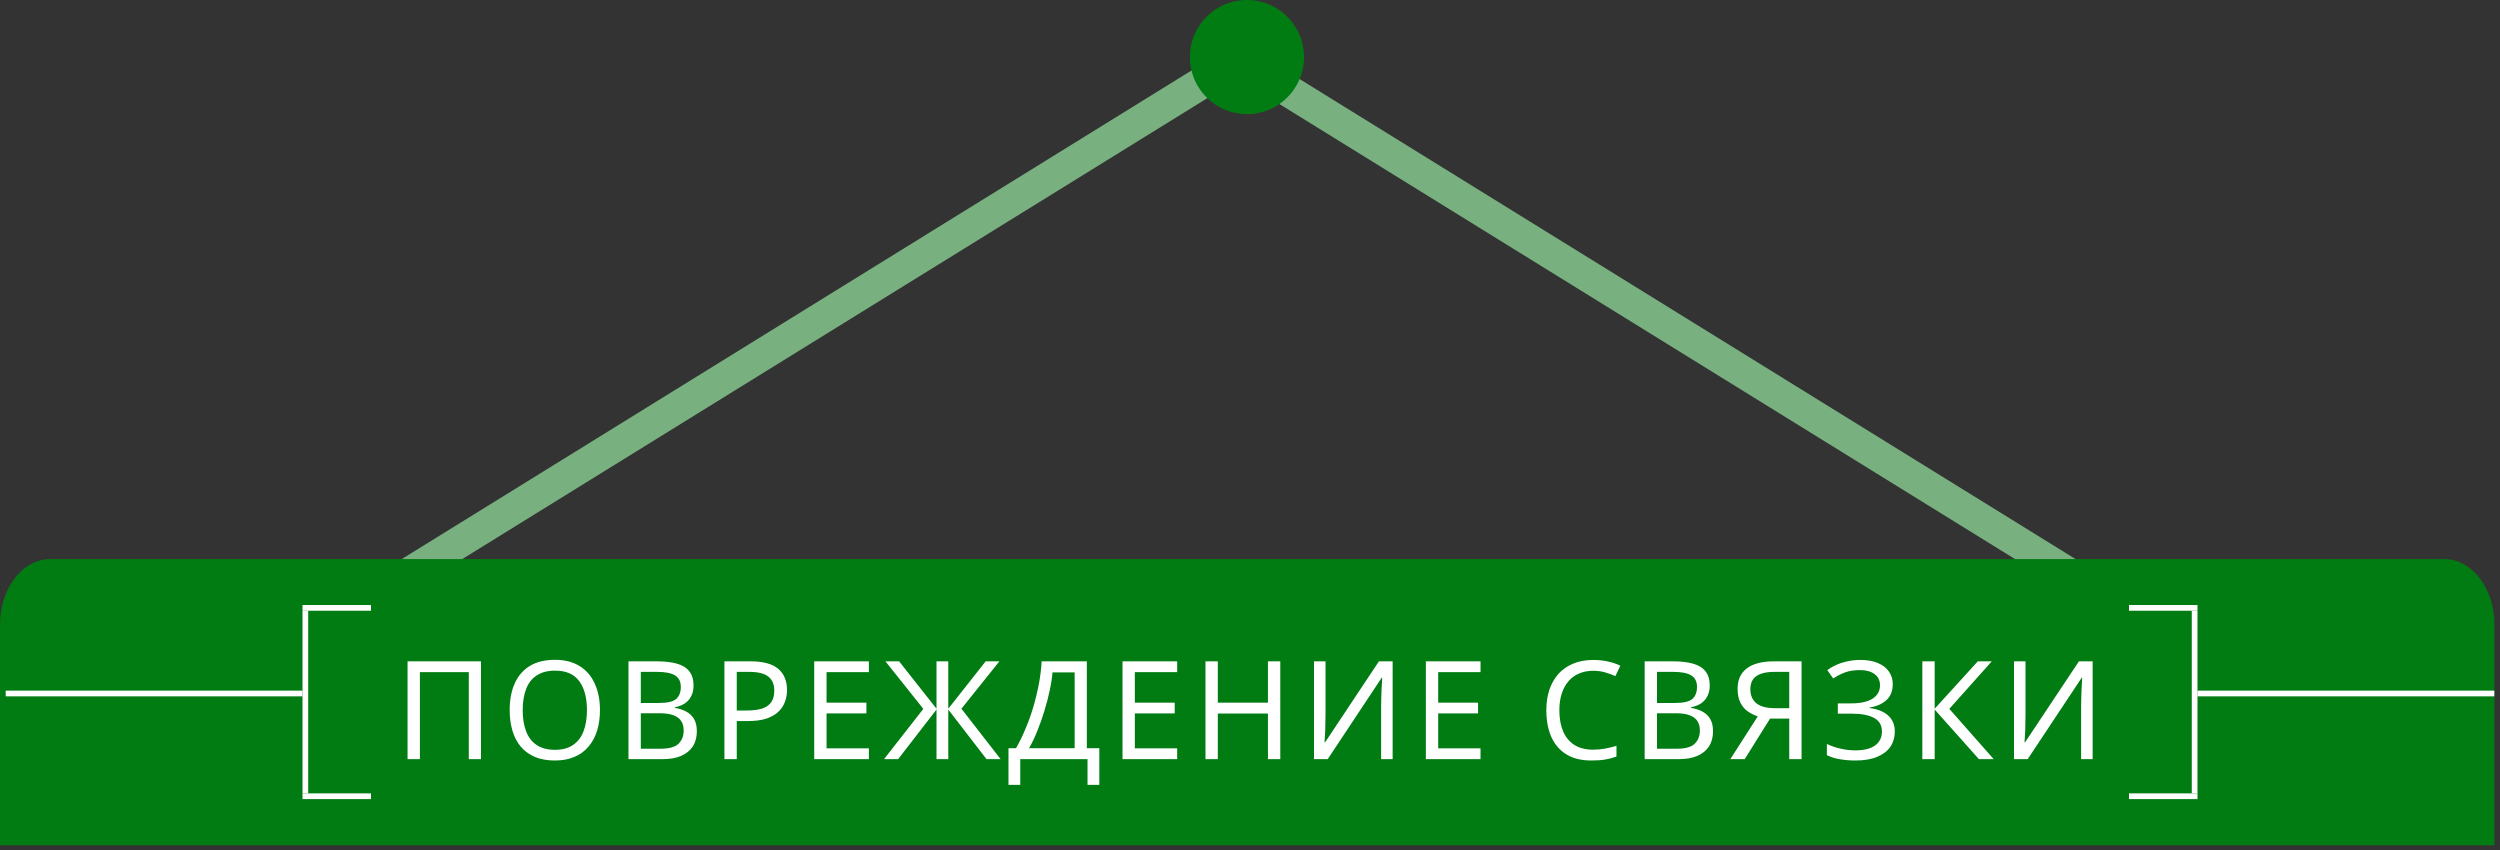
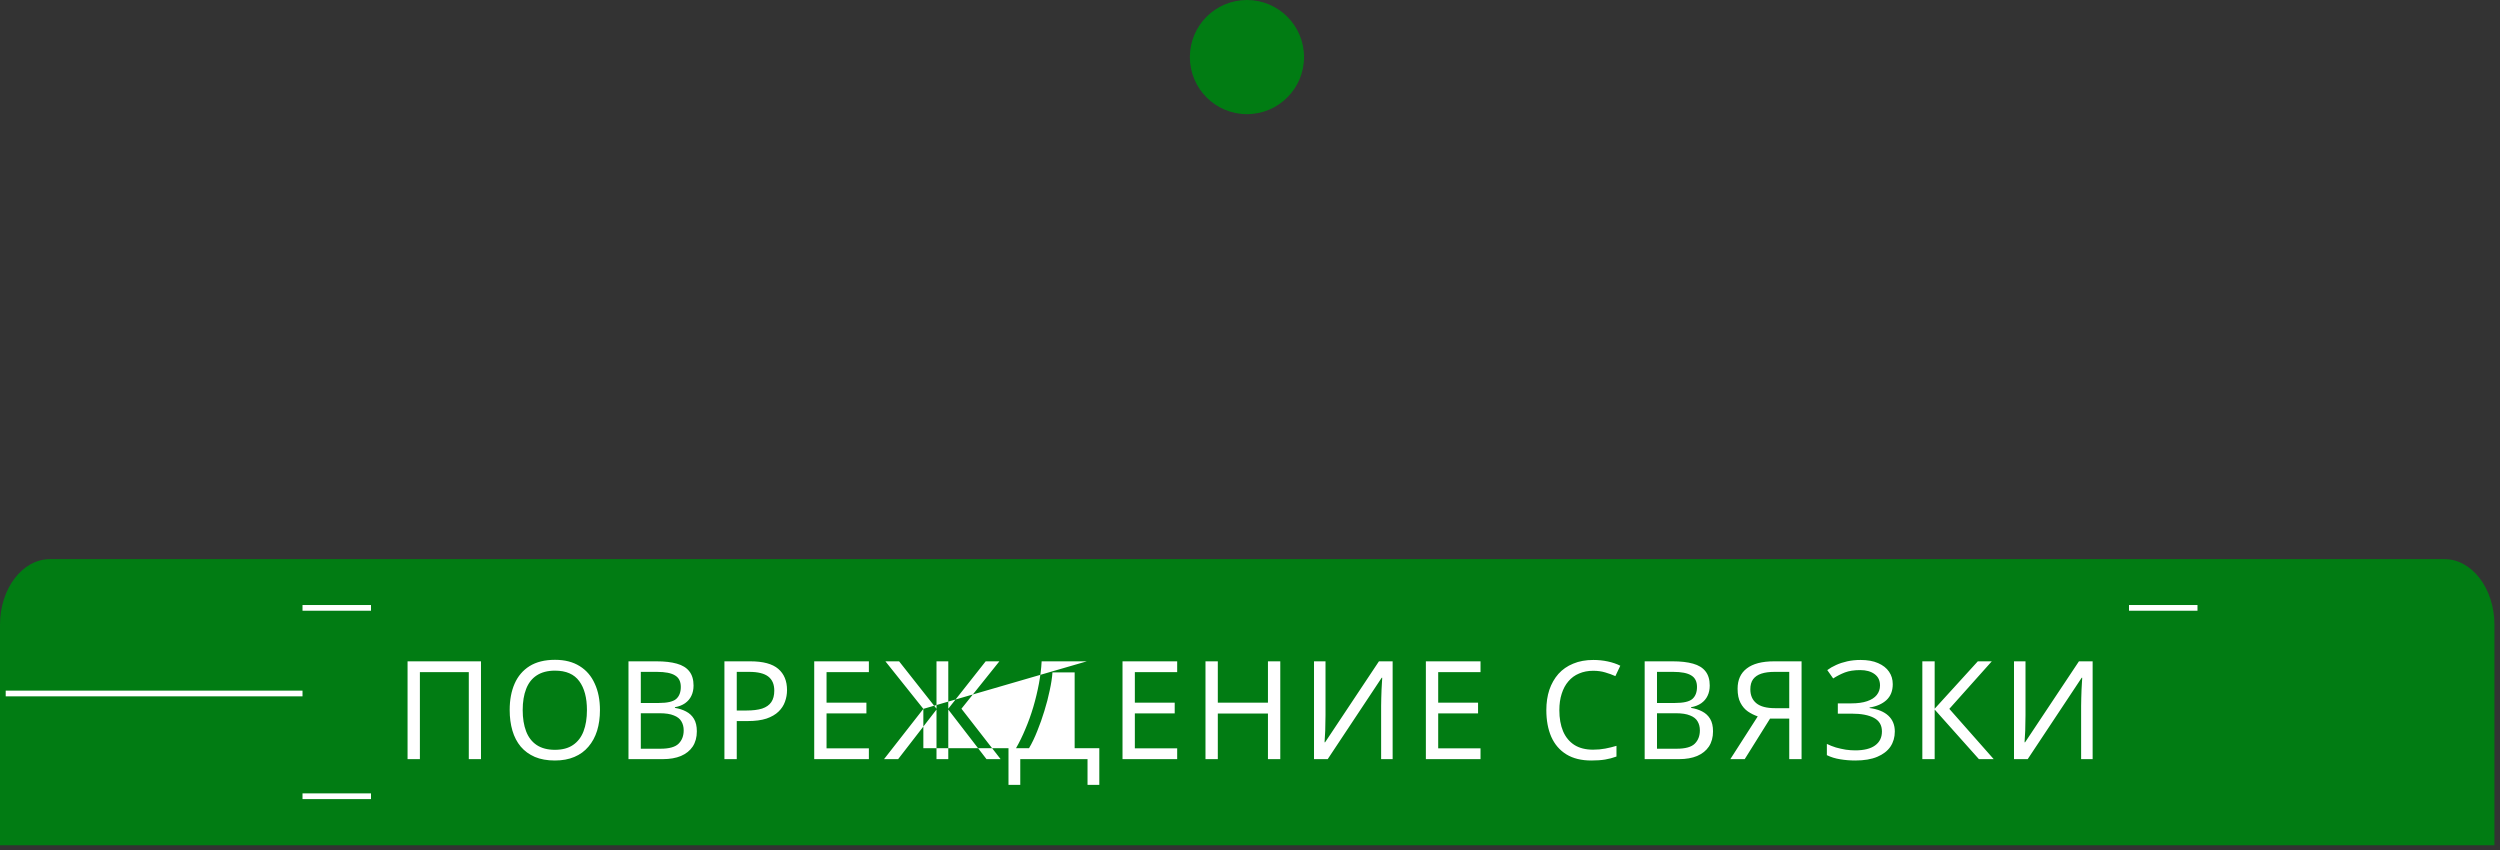
<svg xmlns="http://www.w3.org/2000/svg" width="438" height="149" viewBox="0 0 438 149" fill="none">
  <rect x="0" y="0" width="438" height="149" fill="#333333" stroke="none" />
-   <path d="M70.419 104.489L67.814 99.537L217.007 7.242L218.31 8.049L365.652 99.197L363.046 104.148L217.007 13.807L70.419 104.489Z" fill="#78B080" />
  <path d="M437.024 148.093H0V109.461C0 103.106 3.932 97.954 8.783 97.954H428.241C433.092 97.954 437.024 103.106 437.024 109.461V148.093Z" fill="#017C13" />
  <path d="M218.466 20C223.988 20 228.466 15.523 228.466 10C228.466 4.477 223.988 0 218.466 0C212.943 0 208.466 4.477 208.466 10C208.466 15.523 212.943 20 218.466 20Z" fill="#017C13" />
-   <path d="M71.405 133V115.864H84.269V133H82.133V117.76H73.565V133H71.405ZM105.112 124.408C105.112 125.736 104.944 126.944 104.608 128.032C104.272 129.104 103.768 130.032 103.096 130.816C102.44 131.6 101.616 132.2 100.624 132.616C99.648 133.032 98.512 133.24 97.216 133.24C95.872 133.24 94.704 133.032 93.712 132.616C92.72 132.184 91.896 131.584 91.24 130.816C90.584 130.032 90.096 129.096 89.776 128.008C89.456 126.92 89.296 125.712 89.296 124.384C89.296 122.624 89.584 121.088 90.16 119.776C90.736 118.464 91.608 117.44 92.776 116.704C93.96 115.968 95.448 115.6 97.24 115.6C98.952 115.6 100.392 115.968 101.56 116.704C102.728 117.424 103.608 118.448 104.2 119.776C104.808 121.088 105.112 122.632 105.112 124.408ZM91.576 124.408C91.576 125.848 91.776 127.088 92.176 128.128C92.576 129.168 93.192 129.968 94.024 130.528C94.872 131.088 95.936 131.368 97.216 131.368C98.512 131.368 99.568 131.088 100.384 130.528C101.216 129.968 101.832 129.168 102.232 128.128C102.632 127.088 102.832 125.848 102.832 124.408C102.832 122.248 102.384 120.56 101.488 119.344C100.592 118.112 99.176 117.496 97.24 117.496C95.944 117.496 94.872 117.776 94.024 118.336C93.192 118.88 92.576 119.672 92.176 120.712C91.776 121.736 91.576 122.968 91.576 124.408ZM115.006 115.864C116.43 115.864 117.622 116 118.582 116.272C119.558 116.544 120.286 116.992 120.766 117.616C121.262 118.24 121.51 119.072 121.51 120.112C121.51 120.784 121.382 121.384 121.126 121.912C120.886 122.424 120.518 122.856 120.022 123.208C119.542 123.544 118.95 123.776 118.246 123.904V124.024C118.966 124.136 119.614 124.344 120.19 124.648C120.782 124.952 121.246 125.384 121.582 125.944C121.918 126.504 122.086 127.232 122.086 128.128C122.086 129.168 121.846 130.056 121.366 130.792C120.886 131.512 120.198 132.064 119.302 132.448C118.422 132.816 117.366 133 116.134 133H110.11V115.864H115.006ZM115.438 123.16C116.91 123.16 117.918 122.928 118.462 122.464C119.006 121.984 119.278 121.28 119.278 120.352C119.278 119.408 118.942 118.736 118.27 118.336C117.614 117.92 116.558 117.712 115.102 117.712H112.27V123.16H115.438ZM112.27 124.96V131.176H115.726C117.246 131.176 118.302 130.88 118.894 130.288C119.486 129.696 119.782 128.92 119.782 127.96C119.782 127.352 119.646 126.824 119.374 126.376C119.118 125.928 118.678 125.584 118.054 125.344C117.446 125.088 116.614 124.96 115.558 124.96H112.27ZM131.455 115.864C133.695 115.864 135.327 116.304 136.351 117.184C137.375 118.064 137.887 119.304 137.887 120.904C137.887 121.608 137.767 122.288 137.527 122.944C137.303 123.584 136.927 124.16 136.399 124.672C135.871 125.184 135.167 125.592 134.287 125.896C133.407 126.184 132.327 126.328 131.047 126.328H129.079V133H126.919V115.864H131.455ZM131.263 117.712H129.079V124.48H130.807C131.895 124.48 132.799 124.368 133.519 124.144C134.239 123.904 134.775 123.528 135.127 123.016C135.479 122.504 135.655 121.832 135.655 121C135.655 119.896 135.303 119.072 134.599 118.528C133.895 117.984 132.783 117.712 131.263 117.712ZM152.227 133H142.651V115.864H152.227V117.76H144.811V123.112H151.795V124.984H144.811V131.104H152.227V133ZM161.771 124.192L155.123 115.864H157.523L164.075 124.168V115.864H166.139V124.168L172.691 115.864H175.091L168.443 124.168L175.307 133H172.835L166.139 124.312V133H164.075V124.312L157.355 133H154.883L161.771 124.192ZM190.415 115.864V131.08H192.599V137.512H190.535V133H178.751V137.512H176.687V131.08H178.007C178.583 130.088 179.127 128.976 179.639 127.744C180.167 126.512 180.631 125.224 181.031 123.88C181.431 122.52 181.759 121.16 182.015 119.8C182.271 118.44 182.431 117.128 182.495 115.864H190.415ZM184.391 117.808C184.327 118.736 184.167 119.784 183.911 120.952C183.671 122.12 183.359 123.32 182.975 124.552C182.607 125.768 182.191 126.944 181.727 128.08C181.279 129.216 180.799 130.216 180.287 131.08H188.279V117.808H184.391ZM206.241 133H196.665V115.864H206.241V117.76H198.825V123.112H205.809V124.984H198.825V131.104H206.241V133ZM224.305 133H222.145V125.008H213.361V133H211.201V115.864H213.361V123.112H222.145V115.864H224.305V133ZM230.214 115.864H232.23V125.272C232.23 125.672 232.222 126.112 232.206 126.592C232.206 127.056 232.198 127.52 232.182 127.984C232.166 128.448 232.142 128.864 232.11 129.232C232.094 129.584 232.078 129.856 232.062 130.048H232.158L241.59 115.864H243.99V133H241.974V123.688C241.974 123.256 241.982 122.792 241.998 122.296C242.014 121.784 242.03 121.296 242.046 120.832C242.078 120.352 242.102 119.928 242.118 119.56C242.134 119.192 242.15 118.92 242.166 118.744H242.07L232.614 133H230.214V115.864ZM259.388 133H249.812V115.864H259.388V117.76H251.972V123.112H258.956V124.984H251.972V131.104H259.388V133ZM279.126 117.52C278.214 117.52 277.39 117.68 276.654 118C275.918 118.304 275.294 118.76 274.782 119.368C274.27 119.96 273.878 120.688 273.606 121.552C273.334 122.4 273.198 123.36 273.198 124.432C273.198 125.84 273.414 127.064 273.846 128.104C274.294 129.144 274.95 129.944 275.814 130.504C276.694 131.064 277.79 131.344 279.102 131.344C279.854 131.344 280.566 131.28 281.238 131.152C281.91 131.024 282.566 130.864 283.206 130.672V132.544C282.566 132.784 281.902 132.96 281.214 133.072C280.542 133.184 279.734 133.24 278.79 133.24C277.046 133.24 275.59 132.88 274.422 132.16C273.254 131.44 272.374 130.416 271.782 129.088C271.206 127.76 270.918 126.2 270.918 124.408C270.918 123.112 271.094 121.928 271.446 120.856C271.814 119.784 272.342 118.856 273.03 118.072C273.734 117.288 274.598 116.688 275.622 116.272C276.646 115.84 277.822 115.624 279.15 115.624C280.03 115.624 280.878 115.712 281.694 115.888C282.51 116.064 283.238 116.312 283.878 116.632L283.014 118.456C282.486 118.216 281.894 118 281.238 117.808C280.598 117.616 279.894 117.52 279.126 117.52ZM293.042 115.864C294.466 115.864 295.658 116 296.618 116.272C297.594 116.544 298.322 116.992 298.802 117.616C299.298 118.24 299.546 119.072 299.546 120.112C299.546 120.784 299.418 121.384 299.162 121.912C298.922 122.424 298.554 122.856 298.058 123.208C297.578 123.544 296.986 123.776 296.282 123.904V124.024C297.002 124.136 297.65 124.344 298.226 124.648C298.818 124.952 299.282 125.384 299.618 125.944C299.954 126.504 300.122 127.232 300.122 128.128C300.122 129.168 299.882 130.056 299.402 130.792C298.922 131.512 298.234 132.064 297.338 132.448C296.458 132.816 295.402 133 294.17 133H288.146V115.864H293.042ZM293.474 123.16C294.946 123.16 295.954 122.928 296.498 122.464C297.042 121.984 297.314 121.28 297.314 120.352C297.314 119.408 296.978 118.736 296.306 118.336C295.65 117.92 294.594 117.712 293.138 117.712H290.306V123.16H293.474ZM290.306 124.96V131.176H293.762C295.282 131.176 296.338 130.88 296.93 130.288C297.522 129.696 297.818 128.92 297.818 127.96C297.818 127.352 297.682 126.824 297.41 126.376C297.154 125.928 296.714 125.584 296.09 125.344C295.482 125.088 294.65 124.96 293.594 124.96H290.306ZM310.115 125.896L305.675 133H303.155L307.955 125.512C307.347 125.304 306.771 125.016 306.227 124.648C305.699 124.28 305.267 123.776 304.931 123.136C304.595 122.496 304.427 121.672 304.427 120.664C304.427 119.112 304.963 117.928 306.035 117.112C307.107 116.28 308.707 115.864 310.835 115.864H315.635V133H313.475V125.896H310.115ZM310.883 117.712C309.971 117.712 309.203 117.816 308.579 118.024C307.955 118.232 307.475 118.56 307.139 119.008C306.819 119.456 306.659 120.04 306.659 120.76C306.659 121.816 307.011 122.632 307.715 123.208C308.419 123.784 309.507 124.072 310.979 124.072H313.475V117.712H310.883ZM331.611 119.872C331.611 121.04 331.243 121.968 330.507 122.656C329.771 123.328 328.787 123.76 327.555 123.952V124.048C328.995 124.24 330.091 124.688 330.843 125.392C331.595 126.096 331.971 127.016 331.971 128.152C331.971 129.16 331.715 130.048 331.203 130.816C330.691 131.568 329.923 132.16 328.899 132.592C327.875 133.024 326.595 133.24 325.059 133.24C324.131 133.24 323.243 133.168 322.395 133.024C321.563 132.896 320.787 132.656 320.067 132.304V130.336C320.563 130.576 321.091 130.784 321.651 130.96C322.227 131.12 322.803 131.248 323.379 131.344C323.955 131.424 324.507 131.464 325.035 131.464C326.571 131.464 327.731 131.176 328.515 130.6C329.315 130.024 329.715 129.208 329.715 128.152C329.715 127.064 329.251 126.272 328.323 125.776C327.395 125.28 326.099 125.032 324.435 125.032H321.987V123.232H324.315C325.451 123.232 326.387 123.104 327.123 122.848C327.875 122.592 328.435 122.232 328.803 121.768C329.187 121.288 329.379 120.728 329.379 120.088C329.379 119.224 329.059 118.56 328.419 118.096C327.779 117.632 326.947 117.4 325.923 117.4C324.851 117.4 323.955 117.536 323.235 117.808C322.531 118.08 321.843 118.432 321.171 118.864L320.139 117.4C320.587 117.064 321.099 116.768 321.675 116.512C322.267 116.24 322.923 116.024 323.643 115.864C324.363 115.704 325.131 115.624 325.947 115.624C327.179 115.624 328.211 115.808 329.043 116.176C329.891 116.544 330.531 117.048 330.963 117.688C331.395 118.312 331.611 119.04 331.611 119.872ZM349.297 133H346.705L338.953 124.312V133H336.793V115.864H338.953V124.168L346.513 115.864H348.961L341.521 124.192L349.297 133ZM352.853 115.864H354.869V125.272C354.869 125.672 354.861 126.112 354.845 126.592C354.845 127.056 354.837 127.52 354.821 127.984C354.805 128.448 354.781 128.864 354.749 129.232C354.733 129.584 354.717 129.856 354.701 130.048H354.797L364.229 115.864H366.629V133H364.613V123.688C364.613 123.256 364.621 122.792 364.637 122.296C364.653 121.784 364.669 121.296 364.685 120.832C364.717 120.352 364.741 119.928 364.757 119.56C364.773 119.192 364.789 118.92 364.805 118.744H364.709L355.253 133H352.853V115.864Z" fill="white" />
-   <line y1="-0.5" x2="32" y2="-0.5" transform="matrix(-4.37114e-08 -1 -1 4.37114e-08 384 139)" stroke="white" />
+   <path d="M71.405 133V115.864H84.269V133H82.133V117.76H73.565V133H71.405ZM105.112 124.408C105.112 125.736 104.944 126.944 104.608 128.032C104.272 129.104 103.768 130.032 103.096 130.816C102.44 131.6 101.616 132.2 100.624 132.616C99.648 133.032 98.512 133.24 97.216 133.24C95.872 133.24 94.704 133.032 93.712 132.616C92.72 132.184 91.896 131.584 91.24 130.816C90.584 130.032 90.096 129.096 89.776 128.008C89.456 126.92 89.296 125.712 89.296 124.384C89.296 122.624 89.584 121.088 90.16 119.776C90.736 118.464 91.608 117.44 92.776 116.704C93.96 115.968 95.448 115.6 97.24 115.6C98.952 115.6 100.392 115.968 101.56 116.704C102.728 117.424 103.608 118.448 104.2 119.776C104.808 121.088 105.112 122.632 105.112 124.408ZM91.576 124.408C91.576 125.848 91.776 127.088 92.176 128.128C92.576 129.168 93.192 129.968 94.024 130.528C94.872 131.088 95.936 131.368 97.216 131.368C98.512 131.368 99.568 131.088 100.384 130.528C101.216 129.968 101.832 129.168 102.232 128.128C102.632 127.088 102.832 125.848 102.832 124.408C102.832 122.248 102.384 120.56 101.488 119.344C100.592 118.112 99.176 117.496 97.24 117.496C95.944 117.496 94.872 117.776 94.024 118.336C93.192 118.88 92.576 119.672 92.176 120.712C91.776 121.736 91.576 122.968 91.576 124.408ZM115.006 115.864C116.43 115.864 117.622 116 118.582 116.272C119.558 116.544 120.286 116.992 120.766 117.616C121.262 118.24 121.51 119.072 121.51 120.112C121.51 120.784 121.382 121.384 121.126 121.912C120.886 122.424 120.518 122.856 120.022 123.208C119.542 123.544 118.95 123.776 118.246 123.904V124.024C118.966 124.136 119.614 124.344 120.19 124.648C120.782 124.952 121.246 125.384 121.582 125.944C121.918 126.504 122.086 127.232 122.086 128.128C122.086 129.168 121.846 130.056 121.366 130.792C120.886 131.512 120.198 132.064 119.302 132.448C118.422 132.816 117.366 133 116.134 133H110.11V115.864H115.006ZM115.438 123.16C116.91 123.16 117.918 122.928 118.462 122.464C119.006 121.984 119.278 121.28 119.278 120.352C119.278 119.408 118.942 118.736 118.27 118.336C117.614 117.92 116.558 117.712 115.102 117.712H112.27V123.16H115.438ZM112.27 124.96V131.176H115.726C117.246 131.176 118.302 130.88 118.894 130.288C119.486 129.696 119.782 128.92 119.782 127.96C119.782 127.352 119.646 126.824 119.374 126.376C119.118 125.928 118.678 125.584 118.054 125.344C117.446 125.088 116.614 124.96 115.558 124.96H112.27ZM131.455 115.864C133.695 115.864 135.327 116.304 136.351 117.184C137.375 118.064 137.887 119.304 137.887 120.904C137.887 121.608 137.767 122.288 137.527 122.944C137.303 123.584 136.927 124.16 136.399 124.672C135.871 125.184 135.167 125.592 134.287 125.896C133.407 126.184 132.327 126.328 131.047 126.328H129.079V133H126.919V115.864H131.455ZM131.263 117.712H129.079V124.48H130.807C131.895 124.48 132.799 124.368 133.519 124.144C134.239 123.904 134.775 123.528 135.127 123.016C135.479 122.504 135.655 121.832 135.655 121C135.655 119.896 135.303 119.072 134.599 118.528C133.895 117.984 132.783 117.712 131.263 117.712ZM152.227 133H142.651V115.864H152.227V117.76H144.811V123.112H151.795V124.984H144.811V131.104H152.227V133ZM161.771 124.192L155.123 115.864H157.523L164.075 124.168V115.864H166.139V124.168L172.691 115.864H175.091L168.443 124.168L175.307 133H172.835L166.139 124.312V133H164.075V124.312L157.355 133H154.883L161.771 124.192ZV131.08H192.599V137.512H190.535V133H178.751V137.512H176.687V131.08H178.007C178.583 130.088 179.127 128.976 179.639 127.744C180.167 126.512 180.631 125.224 181.031 123.88C181.431 122.52 181.759 121.16 182.015 119.8C182.271 118.44 182.431 117.128 182.495 115.864H190.415ZM184.391 117.808C184.327 118.736 184.167 119.784 183.911 120.952C183.671 122.12 183.359 123.32 182.975 124.552C182.607 125.768 182.191 126.944 181.727 128.08C181.279 129.216 180.799 130.216 180.287 131.08H188.279V117.808H184.391ZM206.241 133H196.665V115.864H206.241V117.76H198.825V123.112H205.809V124.984H198.825V131.104H206.241V133ZM224.305 133H222.145V125.008H213.361V133H211.201V115.864H213.361V123.112H222.145V115.864H224.305V133ZM230.214 115.864H232.23V125.272C232.23 125.672 232.222 126.112 232.206 126.592C232.206 127.056 232.198 127.52 232.182 127.984C232.166 128.448 232.142 128.864 232.11 129.232C232.094 129.584 232.078 129.856 232.062 130.048H232.158L241.59 115.864H243.99V133H241.974V123.688C241.974 123.256 241.982 122.792 241.998 122.296C242.014 121.784 242.03 121.296 242.046 120.832C242.078 120.352 242.102 119.928 242.118 119.56C242.134 119.192 242.15 118.92 242.166 118.744H242.07L232.614 133H230.214V115.864ZM259.388 133H249.812V115.864H259.388V117.76H251.972V123.112H258.956V124.984H251.972V131.104H259.388V133ZM279.126 117.52C278.214 117.52 277.39 117.68 276.654 118C275.918 118.304 275.294 118.76 274.782 119.368C274.27 119.96 273.878 120.688 273.606 121.552C273.334 122.4 273.198 123.36 273.198 124.432C273.198 125.84 273.414 127.064 273.846 128.104C274.294 129.144 274.95 129.944 275.814 130.504C276.694 131.064 277.79 131.344 279.102 131.344C279.854 131.344 280.566 131.28 281.238 131.152C281.91 131.024 282.566 130.864 283.206 130.672V132.544C282.566 132.784 281.902 132.96 281.214 133.072C280.542 133.184 279.734 133.24 278.79 133.24C277.046 133.24 275.59 132.88 274.422 132.16C273.254 131.44 272.374 130.416 271.782 129.088C271.206 127.76 270.918 126.2 270.918 124.408C270.918 123.112 271.094 121.928 271.446 120.856C271.814 119.784 272.342 118.856 273.03 118.072C273.734 117.288 274.598 116.688 275.622 116.272C276.646 115.84 277.822 115.624 279.15 115.624C280.03 115.624 280.878 115.712 281.694 115.888C282.51 116.064 283.238 116.312 283.878 116.632L283.014 118.456C282.486 118.216 281.894 118 281.238 117.808C280.598 117.616 279.894 117.52 279.126 117.52ZM293.042 115.864C294.466 115.864 295.658 116 296.618 116.272C297.594 116.544 298.322 116.992 298.802 117.616C299.298 118.24 299.546 119.072 299.546 120.112C299.546 120.784 299.418 121.384 299.162 121.912C298.922 122.424 298.554 122.856 298.058 123.208C297.578 123.544 296.986 123.776 296.282 123.904V124.024C297.002 124.136 297.65 124.344 298.226 124.648C298.818 124.952 299.282 125.384 299.618 125.944C299.954 126.504 300.122 127.232 300.122 128.128C300.122 129.168 299.882 130.056 299.402 130.792C298.922 131.512 298.234 132.064 297.338 132.448C296.458 132.816 295.402 133 294.17 133H288.146V115.864H293.042ZM293.474 123.16C294.946 123.16 295.954 122.928 296.498 122.464C297.042 121.984 297.314 121.28 297.314 120.352C297.314 119.408 296.978 118.736 296.306 118.336C295.65 117.92 294.594 117.712 293.138 117.712H290.306V123.16H293.474ZM290.306 124.96V131.176H293.762C295.282 131.176 296.338 130.88 296.93 130.288C297.522 129.696 297.818 128.92 297.818 127.96C297.818 127.352 297.682 126.824 297.41 126.376C297.154 125.928 296.714 125.584 296.09 125.344C295.482 125.088 294.65 124.96 293.594 124.96H290.306ZM310.115 125.896L305.675 133H303.155L307.955 125.512C307.347 125.304 306.771 125.016 306.227 124.648C305.699 124.28 305.267 123.776 304.931 123.136C304.595 122.496 304.427 121.672 304.427 120.664C304.427 119.112 304.963 117.928 306.035 117.112C307.107 116.28 308.707 115.864 310.835 115.864H315.635V133H313.475V125.896H310.115ZM310.883 117.712C309.971 117.712 309.203 117.816 308.579 118.024C307.955 118.232 307.475 118.56 307.139 119.008C306.819 119.456 306.659 120.04 306.659 120.76C306.659 121.816 307.011 122.632 307.715 123.208C308.419 123.784 309.507 124.072 310.979 124.072H313.475V117.712H310.883ZM331.611 119.872C331.611 121.04 331.243 121.968 330.507 122.656C329.771 123.328 328.787 123.76 327.555 123.952V124.048C328.995 124.24 330.091 124.688 330.843 125.392C331.595 126.096 331.971 127.016 331.971 128.152C331.971 129.16 331.715 130.048 331.203 130.816C330.691 131.568 329.923 132.16 328.899 132.592C327.875 133.024 326.595 133.24 325.059 133.24C324.131 133.24 323.243 133.168 322.395 133.024C321.563 132.896 320.787 132.656 320.067 132.304V130.336C320.563 130.576 321.091 130.784 321.651 130.96C322.227 131.12 322.803 131.248 323.379 131.344C323.955 131.424 324.507 131.464 325.035 131.464C326.571 131.464 327.731 131.176 328.515 130.6C329.315 130.024 329.715 129.208 329.715 128.152C329.715 127.064 329.251 126.272 328.323 125.776C327.395 125.28 326.099 125.032 324.435 125.032H321.987V123.232H324.315C325.451 123.232 326.387 123.104 327.123 122.848C327.875 122.592 328.435 122.232 328.803 121.768C329.187 121.288 329.379 120.728 329.379 120.088C329.379 119.224 329.059 118.56 328.419 118.096C327.779 117.632 326.947 117.4 325.923 117.4C324.851 117.4 323.955 117.536 323.235 117.808C322.531 118.08 321.843 118.432 321.171 118.864L320.139 117.4C320.587 117.064 321.099 116.768 321.675 116.512C322.267 116.24 322.923 116.024 323.643 115.864C324.363 115.704 325.131 115.624 325.947 115.624C327.179 115.624 328.211 115.808 329.043 116.176C329.891 116.544 330.531 117.048 330.963 117.688C331.395 118.312 331.611 119.04 331.611 119.872ZM349.297 133H346.705L338.953 124.312V133H336.793V115.864H338.953V124.168L346.513 115.864H348.961L341.521 124.192L349.297 133ZM352.853 115.864H354.869V125.272C354.869 125.672 354.861 126.112 354.845 126.592C354.845 127.056 354.837 127.52 354.821 127.984C354.805 128.448 354.781 128.864 354.749 129.232C354.733 129.584 354.717 129.856 354.701 130.048H354.797L364.229 115.864H366.629V133H364.613V123.688C364.613 123.256 364.621 122.792 364.637 122.296C364.653 121.784 364.669 121.296 364.685 120.832C364.717 120.352 364.741 119.928 364.757 119.56C364.773 119.192 364.789 118.92 364.805 118.744H364.709L355.253 133H352.853V115.864Z" fill="white" />
  <line y1="-0.5" x2="12" y2="-0.5" transform="matrix(1 0 0 -1 373 106)" stroke="white" />
-   <line x1="385" y1="121.5" x2="437" y2="121.5" stroke="white" />
-   <line y1="-0.5" x2="12" y2="-0.5" transform="matrix(1 0 0 -1 373 139)" stroke="white" />
-   <line x1="53.5" y1="139" x2="53.5" y2="107" stroke="white" />
  <line x1="65" y1="106.5" x2="53" y2="106.5" stroke="white" />
  <line y1="-0.5" x2="52" y2="-0.5" transform="matrix(-1 0 0 1 53 122)" stroke="white" />
  <line x1="65" y1="139.5" x2="53" y2="139.5" stroke="white" />
</svg>